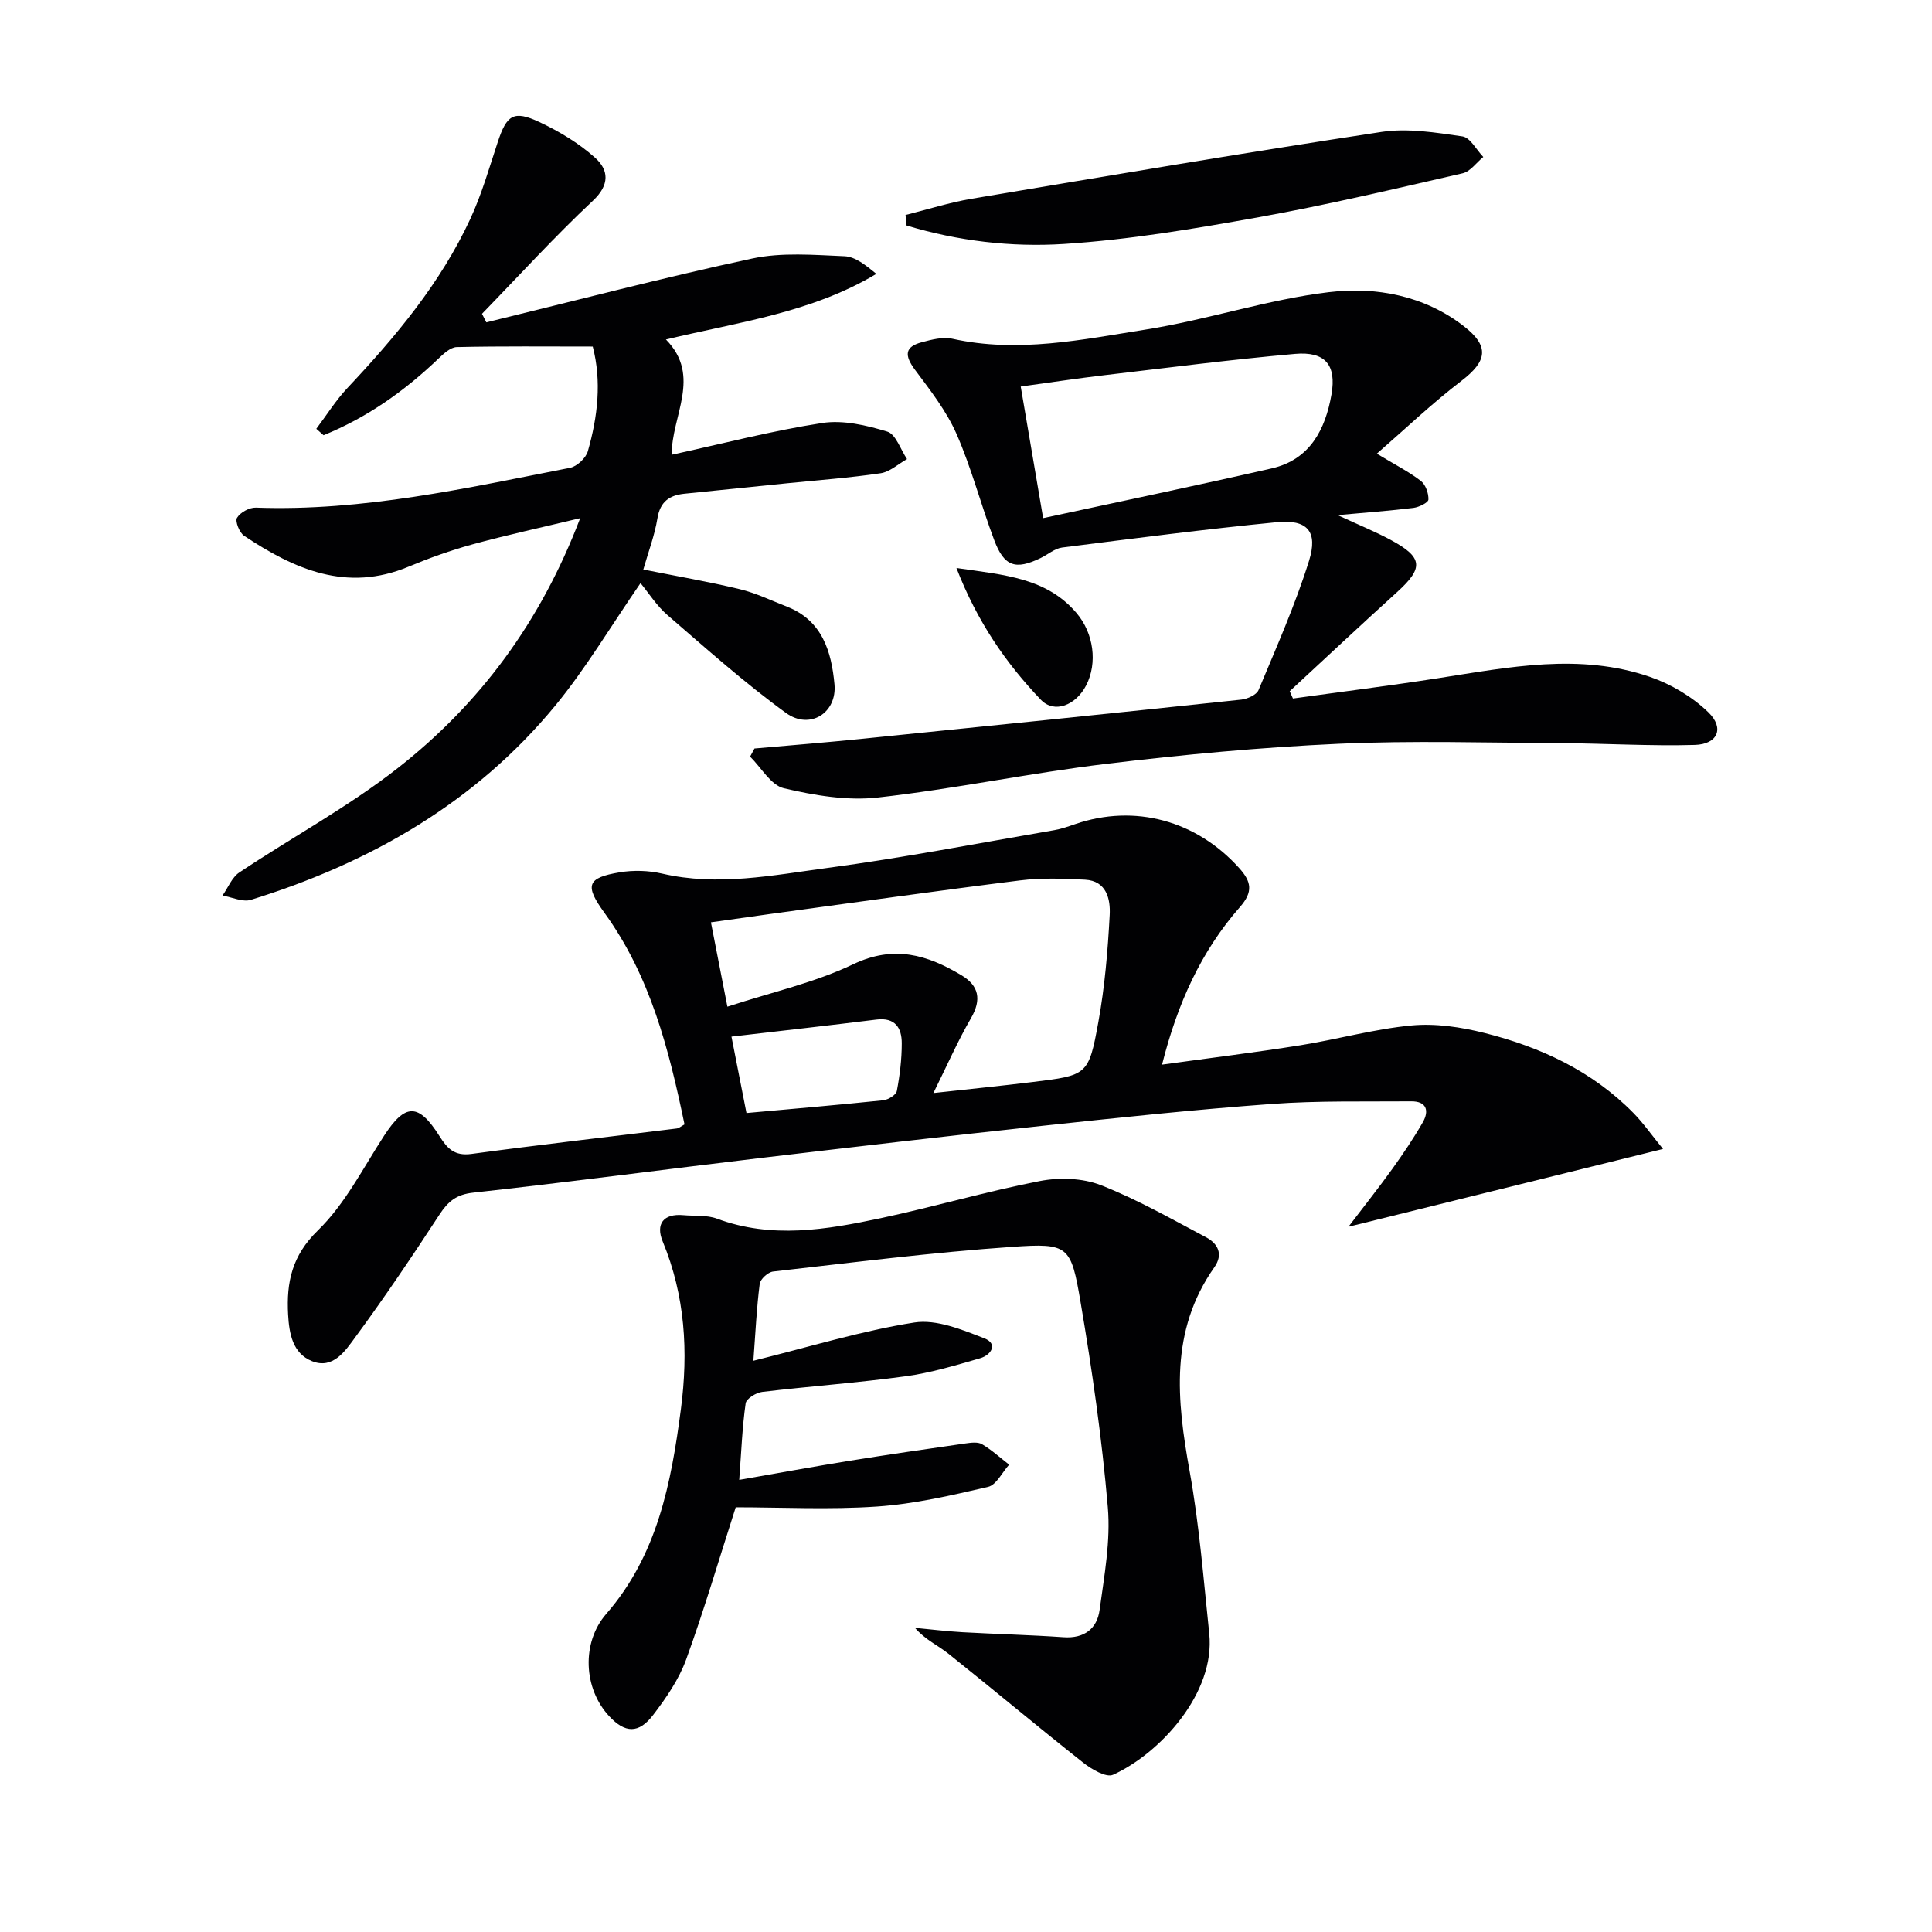
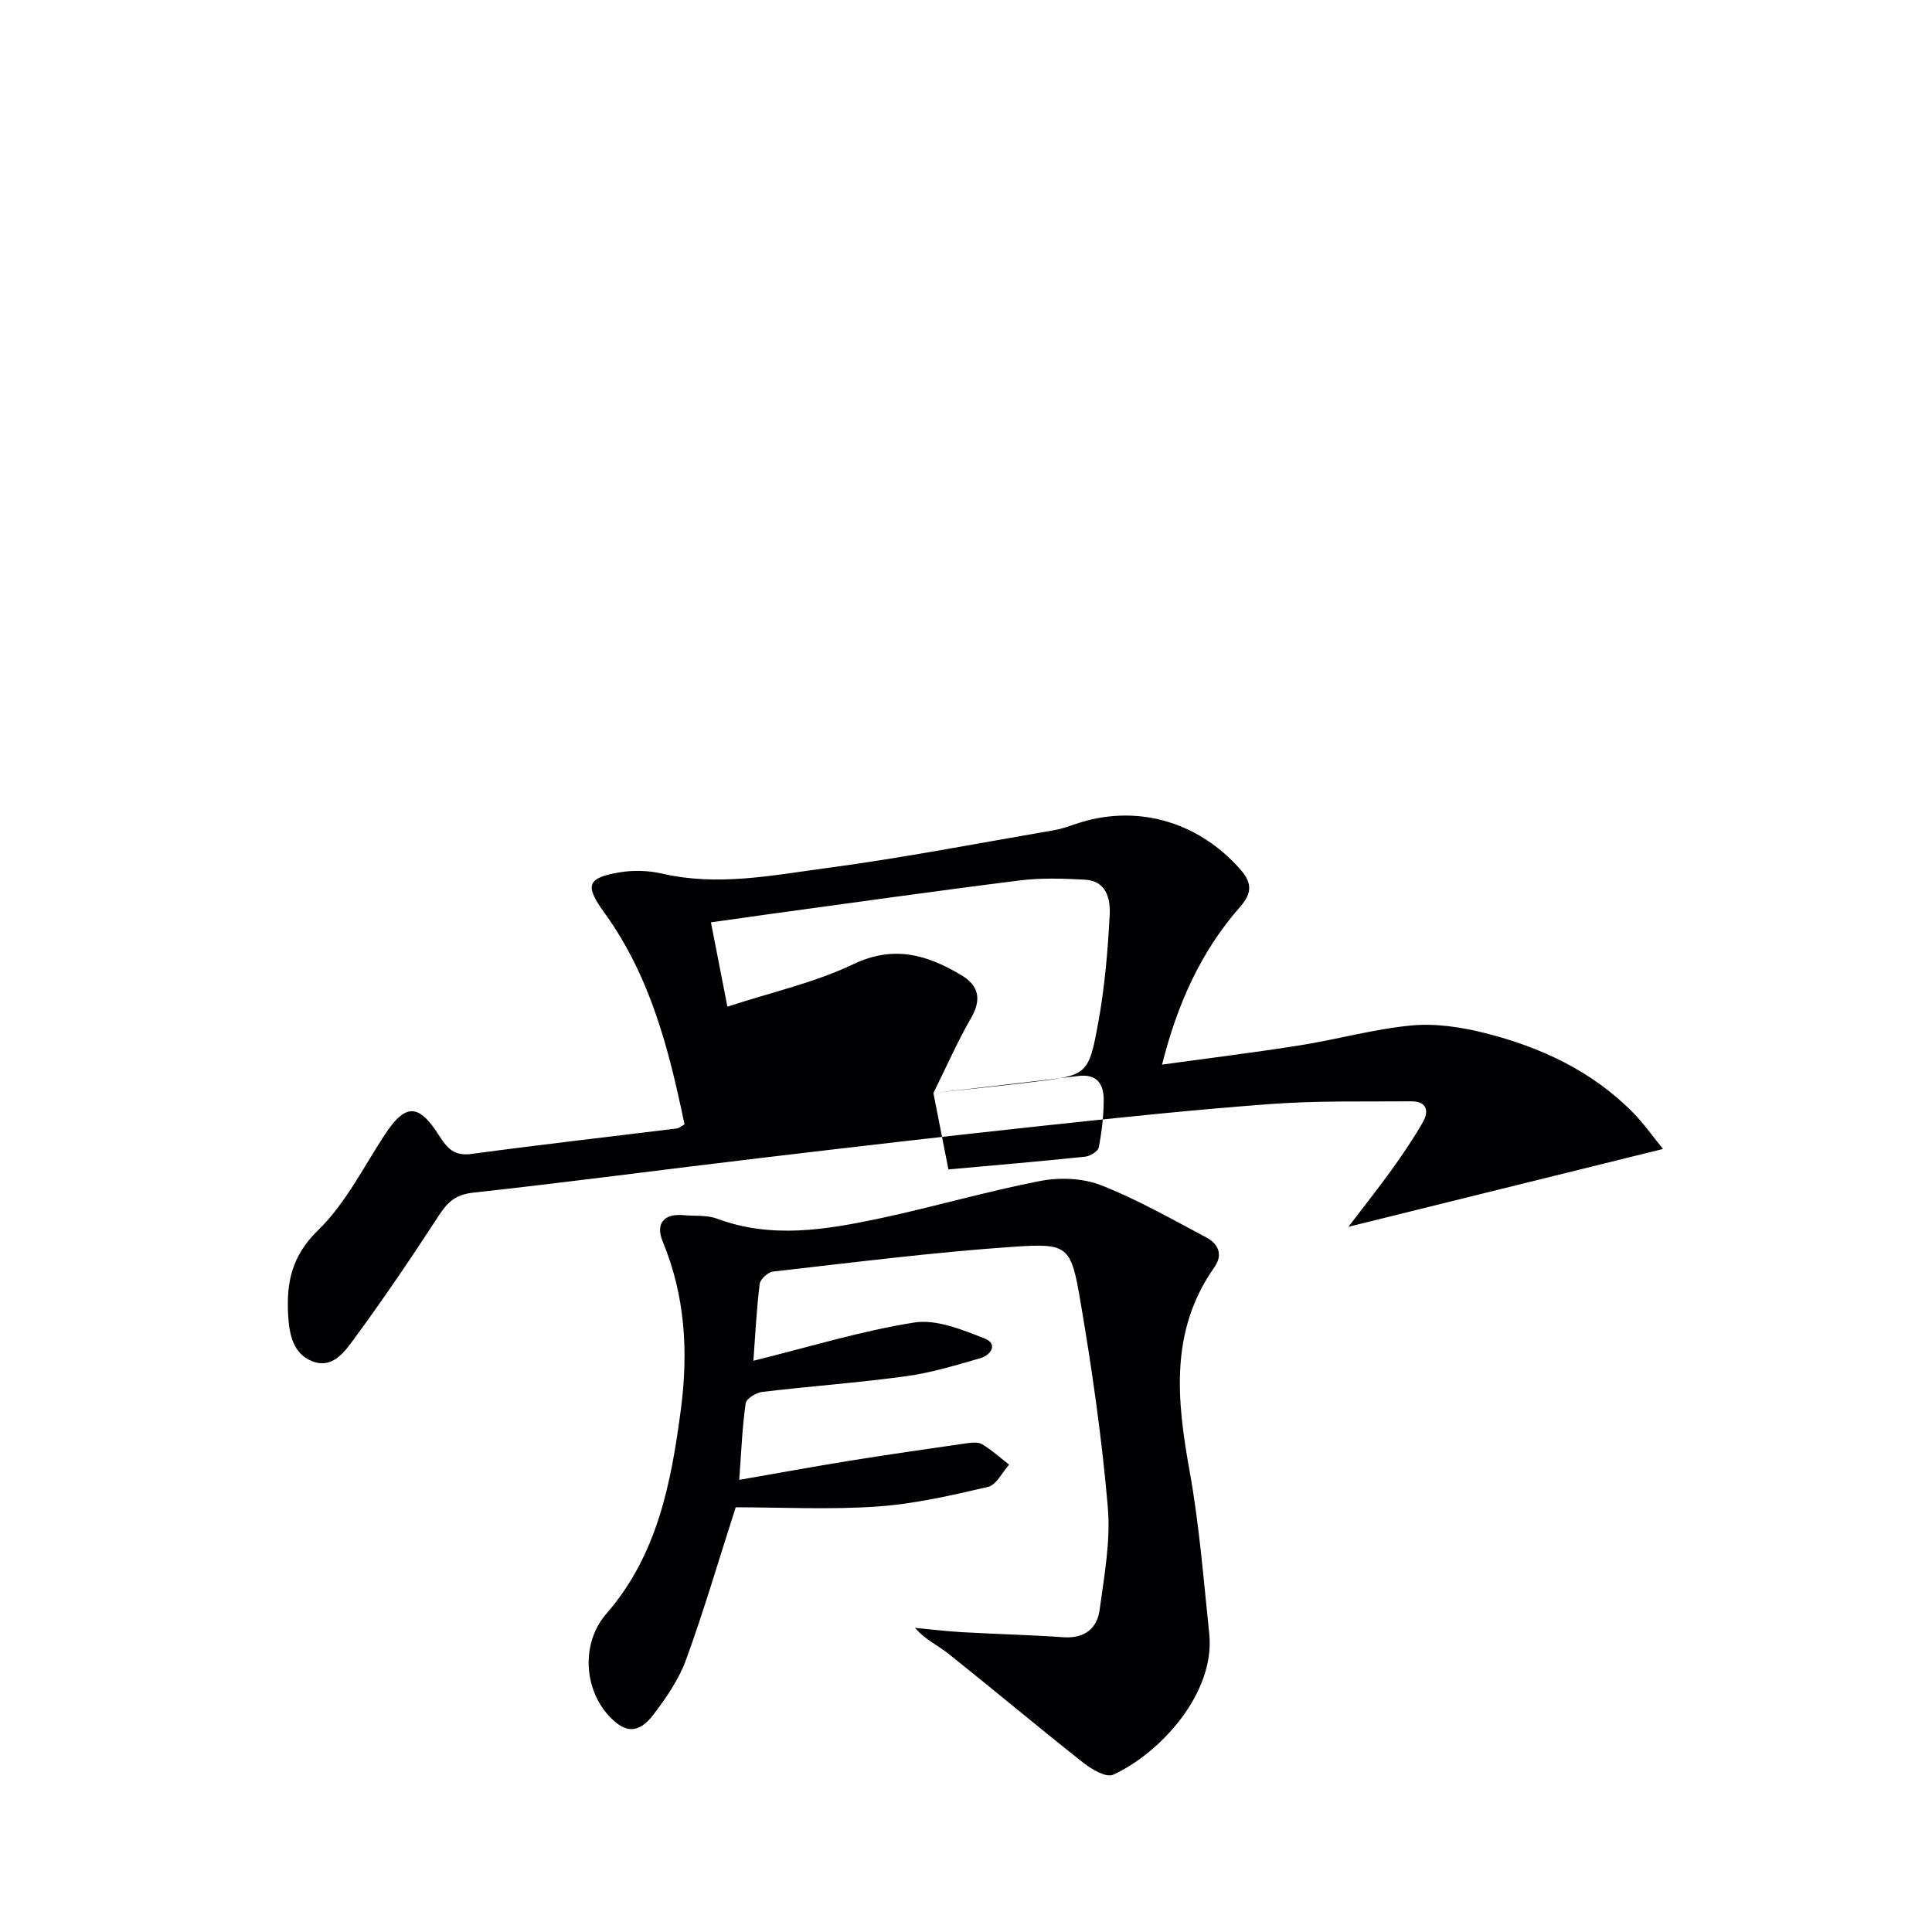
<svg xmlns="http://www.w3.org/2000/svg" enable-background="new 0 0 400 400" viewBox="0 0 400 400">
  <g fill="#010103">
-     <path d="m141.72 232.8c-3.21-15.48-7.06-30.68-16.57-43.8-4.13-5.69-3.64-7.26 3.13-8.39 2.85-.48 5.99-.39 8.8.26 11.51 2.67 22.87.35 34.14-1.16 15.77-2.1 31.41-5.15 47.1-7.84 1.46-.25 2.89-.77 4.3-1.25 12.34-4.23 25.11-.74 33.97 9.14 2.49 2.78 2.9 4.87.14 8.02-8.03 9.14-12.95 19.95-16.14 32.64 9.97-1.38 19.33-2.53 28.64-4.01 7.7-1.23 15.28-3.37 23.01-4.1 4.97-.47 10.25.33 15.14 1.56 11.59 2.91 22.26 7.87 30.8 16.56 2.07 2.11 3.78 4.57 6.13 7.45-21.79 5.39-42.86 10.6-65.13 16.11 3.42-4.49 6.38-8.21 9.14-12.06 2.22-3.1 4.37-6.28 6.26-9.58 1.35-2.37.8-4.36-2.4-4.33-9.62.08-19.28-.16-28.86.54-15.89 1.16-31.75 2.84-47.59 4.54-19.49 2.09-38.96 4.36-58.42 6.67-19.79 2.35-39.55 4.98-59.37 7.16-3.48.38-5.19 1.84-6.96 4.55-5.63 8.62-11.38 17.17-17.48 25.46-2.02 2.75-4.56 6.62-8.91 4.87-4-1.61-4.72-5.69-4.94-9.65-.36-6.66.77-12.17 6.18-17.43 5.61-5.45 9.33-12.88 13.68-19.57 4.37-6.73 7.11-6.87 11.48.06 1.64 2.61 3.13 4.16 6.62 3.69 14.15-1.91 28.34-3.52 42.51-5.27.46-.06.86-.44 1.6-.84zm51.53-6.5c7.7-.85 14.12-1.49 20.53-2.28 11.33-1.39 11.61-1.37 13.62-12.41 1.33-7.31 1.96-14.77 2.35-22.2.17-3.22-.63-7.04-5.1-7.28-4.48-.24-9.04-.4-13.46.15-17.28 2.16-34.53 4.61-51.78 6.96-4.01.55-8.02 1.13-12.22 1.72 1.14 5.81 2.13 10.91 3.41 17.46 9.26-3.03 18.09-4.98 26.04-8.78 8.44-4.04 15.36-1.96 22.43 2.28 3.62 2.17 4.18 5.04 1.97 8.87-2.72 4.68-4.89 9.66-7.79 15.51zm-41.81-11.68c1.21 6.14 2.14 10.91 3.11 15.82 9.83-.89 19.08-1.68 28.31-2.64 1.04-.11 2.67-1.11 2.82-1.93.62-3.24 1.02-6.57 1.02-9.87 0-3.19-1.36-5.39-5.23-4.91-9.66 1.2-19.34 2.28-30.03 3.53z" />
+     <path d="m141.72 232.8c-3.21-15.48-7.06-30.68-16.57-43.8-4.13-5.69-3.64-7.26 3.13-8.39 2.85-.48 5.99-.39 8.8.26 11.51 2.67 22.87.35 34.14-1.16 15.77-2.1 31.41-5.15 47.1-7.84 1.46-.25 2.89-.77 4.3-1.25 12.34-4.23 25.11-.74 33.97 9.14 2.49 2.78 2.9 4.87.14 8.02-8.03 9.14-12.95 19.95-16.14 32.64 9.97-1.38 19.33-2.53 28.64-4.01 7.7-1.23 15.28-3.37 23.01-4.1 4.97-.47 10.25.33 15.14 1.56 11.59 2.91 22.26 7.87 30.8 16.56 2.07 2.11 3.78 4.57 6.13 7.45-21.79 5.39-42.86 10.6-65.13 16.11 3.42-4.49 6.38-8.21 9.14-12.06 2.22-3.1 4.37-6.28 6.26-9.58 1.35-2.37.8-4.36-2.4-4.33-9.62.08-19.28-.16-28.86.54-15.89 1.16-31.75 2.84-47.59 4.54-19.49 2.09-38.96 4.36-58.42 6.67-19.79 2.35-39.55 4.98-59.37 7.16-3.48.38-5.19 1.84-6.96 4.55-5.63 8.62-11.38 17.17-17.48 25.46-2.02 2.75-4.56 6.62-8.91 4.87-4-1.61-4.72-5.69-4.94-9.65-.36-6.66.77-12.17 6.18-17.43 5.61-5.45 9.33-12.88 13.68-19.57 4.37-6.73 7.11-6.87 11.48.06 1.64 2.61 3.13 4.16 6.62 3.69 14.15-1.91 28.34-3.52 42.51-5.27.46-.06.86-.44 1.6-.84zm51.53-6.5c7.7-.85 14.12-1.49 20.53-2.28 11.33-1.39 11.61-1.37 13.62-12.41 1.33-7.31 1.96-14.77 2.35-22.2.17-3.22-.63-7.04-5.1-7.28-4.48-.24-9.04-.4-13.46.15-17.28 2.16-34.53 4.61-51.78 6.96-4.01.55-8.02 1.13-12.22 1.72 1.14 5.81 2.13 10.91 3.41 17.46 9.26-3.03 18.09-4.98 26.04-8.78 8.44-4.04 15.36-1.96 22.43 2.28 3.62 2.17 4.18 5.04 1.97 8.87-2.72 4.68-4.89 9.66-7.79 15.51zc1.21 6.14 2.14 10.91 3.11 15.82 9.83-.89 19.08-1.68 28.31-2.64 1.04-.11 2.67-1.11 2.82-1.93.62-3.24 1.02-6.57 1.02-9.87 0-3.19-1.36-5.39-5.23-4.91-9.66 1.2-19.34 2.28-30.03 3.53z" />
    <path d="m155.98 281.73c11.75-2.9 22.42-6.21 33.34-7.92 4.58-.71 9.87 1.49 14.48 3.28 2.89 1.12 1.41 3.46-.87 4.12-5.08 1.47-10.2 3.02-15.41 3.73-9.87 1.35-19.82 2.06-29.71 3.24-1.27.15-3.29 1.4-3.43 2.36-.7 4.89-.89 9.86-1.33 15.85 7.95-1.38 15.35-2.74 22.77-3.94 8.01-1.29 16.04-2.45 24.06-3.6 1.14-.16 2.56-.36 3.44.16 2 1.18 3.75 2.79 5.61 4.23-1.44 1.59-2.64 4.2-4.36 4.6-7.57 1.76-15.23 3.54-22.95 4.07-9.87.68-19.82.16-29.3.16-3.47 10.79-6.54 21.27-10.26 31.51-1.5 4.12-4.13 7.95-6.82 11.47-3 3.94-5.82 3.79-9.08.31-5.41-5.77-5.78-15.32-.65-21.21 10.59-12.17 13.45-27.07 15.46-42.38 1.56-11.93.89-23.48-3.77-34.75-1.48-3.58.12-5.82 4.32-5.43 2.32.21 4.82-.06 6.92.72 11.34 4.22 22.65 2.29 33.87-.09 11.03-2.35 21.88-5.54 32.94-7.69 4.05-.79 8.87-.64 12.66.84 7.52 2.94 14.61 7 21.78 10.79 2.47 1.31 3.63 3.52 1.72 6.23-9.27 13.17-7.77 27.48-5.11 42.21 2 11.09 2.88 22.39 4.06 33.61 1.3 12.31-10.17 24.81-19.92 29.24-1.42.64-4.46-1.15-6.19-2.52-9.38-7.41-18.54-15.1-27.89-22.55-2.15-1.71-4.76-2.86-6.93-5.35 3.28.31 6.55.71 9.84.9 6.97.39 13.96.56 20.92 1.04 4.31.3 6.95-1.78 7.47-5.65.96-7.05 2.3-14.27 1.7-21.27-1.21-14.19-3.24-28.34-5.63-42.39-2-11.78-2.48-12.32-14.15-11.51-16.55 1.14-33.03 3.25-49.52 5.11-1.05.12-2.64 1.57-2.77 2.55-.63 4.91-.86 9.86-1.31 15.92z" />
-     <path d="m100.69 66.74c18.33-4.46 36.58-9.26 55.02-13.21 6.14-1.32 12.76-.75 19.14-.48 2.24.09 4.4 1.87 6.59 3.65-13.46 8.07-28.6 9.99-43.57 13.59 7.5 7.61 1.1 15.89 1.21 23.86 10.51-2.29 20.75-4.97 31.15-6.57 4.33-.67 9.17.47 13.47 1.78 1.78.54 2.75 3.72 4.09 5.69-1.82 1.01-3.54 2.64-5.46 2.93-6.4.95-12.87 1.42-19.31 2.07-7.11.72-14.21 1.44-21.32 2.17-3.13.32-5.03 1.65-5.59 5.11-.58 3.54-1.89 6.96-2.92 10.58 6.75 1.35 13.41 2.49 19.97 4.07 3.36.81 6.55 2.36 9.8 3.63 7.31 2.87 9.19 9.34 9.81 16.07.55 5.95-5.12 9.49-10.02 5.94-8.58-6.22-16.53-13.34-24.57-20.28-2.23-1.93-3.87-4.56-5.57-6.61-6.26 9.09-11.35 17.7-17.63 25.34-16.58 20.16-38.36 32.58-63.02 40.23-1.71.53-3.92-.55-5.9-.88 1.15-1.62 1.95-3.76 3.49-4.79 10.91-7.28 22.57-13.58 32.85-21.64 16.89-13.25 29.49-30.1 37.72-51.71-8.1 1.95-15.28 3.5-22.36 5.44-4.48 1.23-8.88 2.81-13.17 4.6-12.8 5.35-23.64.55-34.05-6.39-.97-.65-1.9-3-1.47-3.72.67-1.12 2.57-2.16 3.9-2.11 22.13.79 43.55-4.03 65.03-8.24 1.44-.28 3.29-2 3.7-3.42 2.07-7.2 2.88-14.53 1.02-21.69-9.7 0-18.93-.1-28.15.11-1.33.03-2.79 1.43-3.91 2.5-7 6.68-14.75 12.13-23.67 15.75-.5-.44-1-.88-1.5-1.33 2.14-2.84 4.04-5.9 6.47-8.48 9.97-10.6 19.26-21.7 25.42-35 2.36-5.09 3.91-10.56 5.68-15.91 1.85-5.6 3.27-6.62 8.59-4.13 4.13 1.94 8.22 4.39 11.59 7.43 2.75 2.48 3.08 5.52-.48 8.86-7.97 7.47-15.35 15.58-22.97 23.42.29.6.6 1.19.9 1.77z" />
-     <path d="m285.06 93.93c3.82 2.31 6.64 3.73 9.1 5.63.99.76 1.63 2.56 1.58 3.86-.02.64-1.94 1.58-3.08 1.73-4.86.6-9.74.96-15.71 1.5 4.28 1.99 7.73 3.38 10.98 5.13 6.71 3.62 6.85 5.79 1.33 10.8-7.48 6.77-14.83 13.68-22.24 20.53.22.5.45 1.01.67 1.51 10.05-1.4 20.12-2.66 30.15-4.22 14.6-2.27 29.24-5.26 43.76-.26 4.39 1.51 8.77 4.12 12.09 7.33 3.4 3.29 1.93 6.63-2.81 6.76-9.27.26-18.55-.32-27.83-.37-15.29-.08-30.61-.56-45.87.13-16.09.73-32.17 2.23-48.16 4.16-15.81 1.9-31.46 5.2-47.28 6.97-6.36.71-13.13-.44-19.44-1.92-2.7-.63-4.69-4.28-7-6.55.3-.56.61-1.12.91-1.68 7.34-.65 14.68-1.24 22-1.98 26.26-2.66 52.53-5.35 78.78-8.14 1.28-.14 3.16-.98 3.58-1.98 3.69-8.84 7.6-17.64 10.45-26.76 1.91-6.1-.37-8.61-6.64-8-14.86 1.45-29.68 3.37-44.49 5.25-1.54.2-2.94 1.45-4.43 2.17-5.2 2.52-7.55 1.78-9.61-3.68-2.75-7.28-4.69-14.89-7.81-22-2.09-4.76-5.43-9.04-8.58-13.26-2.26-3.03-2.15-4.79 1.38-5.73 2.05-.55 4.38-1.16 6.36-.72 13.54 3 26.83.18 40.03-1.91 12.75-2.02 25.18-6.22 37.96-7.75 9.68-1.16 19.68.7 27.86 7.04 5.43 4.21 4.82 7.27-.47 11.33-6.01 4.59-11.5 9.83-17.52 15.08zm-69.09 13.34c16.06-3.47 31.74-6.73 47.35-10.3 7.9-1.81 11.09-8.08 12.35-15.3 1.07-6.14-1.33-8.95-7.55-8.4-13.21 1.17-26.38 2.87-39.56 4.42-5.7.67-11.39 1.54-17.23 2.34 1.58 9.22 3.02 17.66 4.64 27.24z" />
-     <path d="m187.48 44.51c4.57-1.14 9.09-2.59 13.72-3.37 28.26-4.75 56.52-9.53 84.85-13.83 5.42-.82 11.21.13 16.73.93 1.61.23 2.89 2.77 4.32 4.26-1.42 1.16-2.68 3.01-4.28 3.38-14.02 3.21-28.03 6.54-42.17 9.08-13.37 2.4-26.86 4.68-40.39 5.55-10.9.7-21.97-.62-32.56-3.82-.07-.72-.15-1.45-.22-2.18z" />
-     <path d="m198.02 117.6c10.03 1.44 18.69 2.05 24.88 9.34 3.54 4.18 4.36 10.32 1.98 14.95-2.14 4.16-6.61 5.91-9.4 2.97-7.22-7.57-13.14-16.11-17.46-27.26z" />
  </g>
</svg>